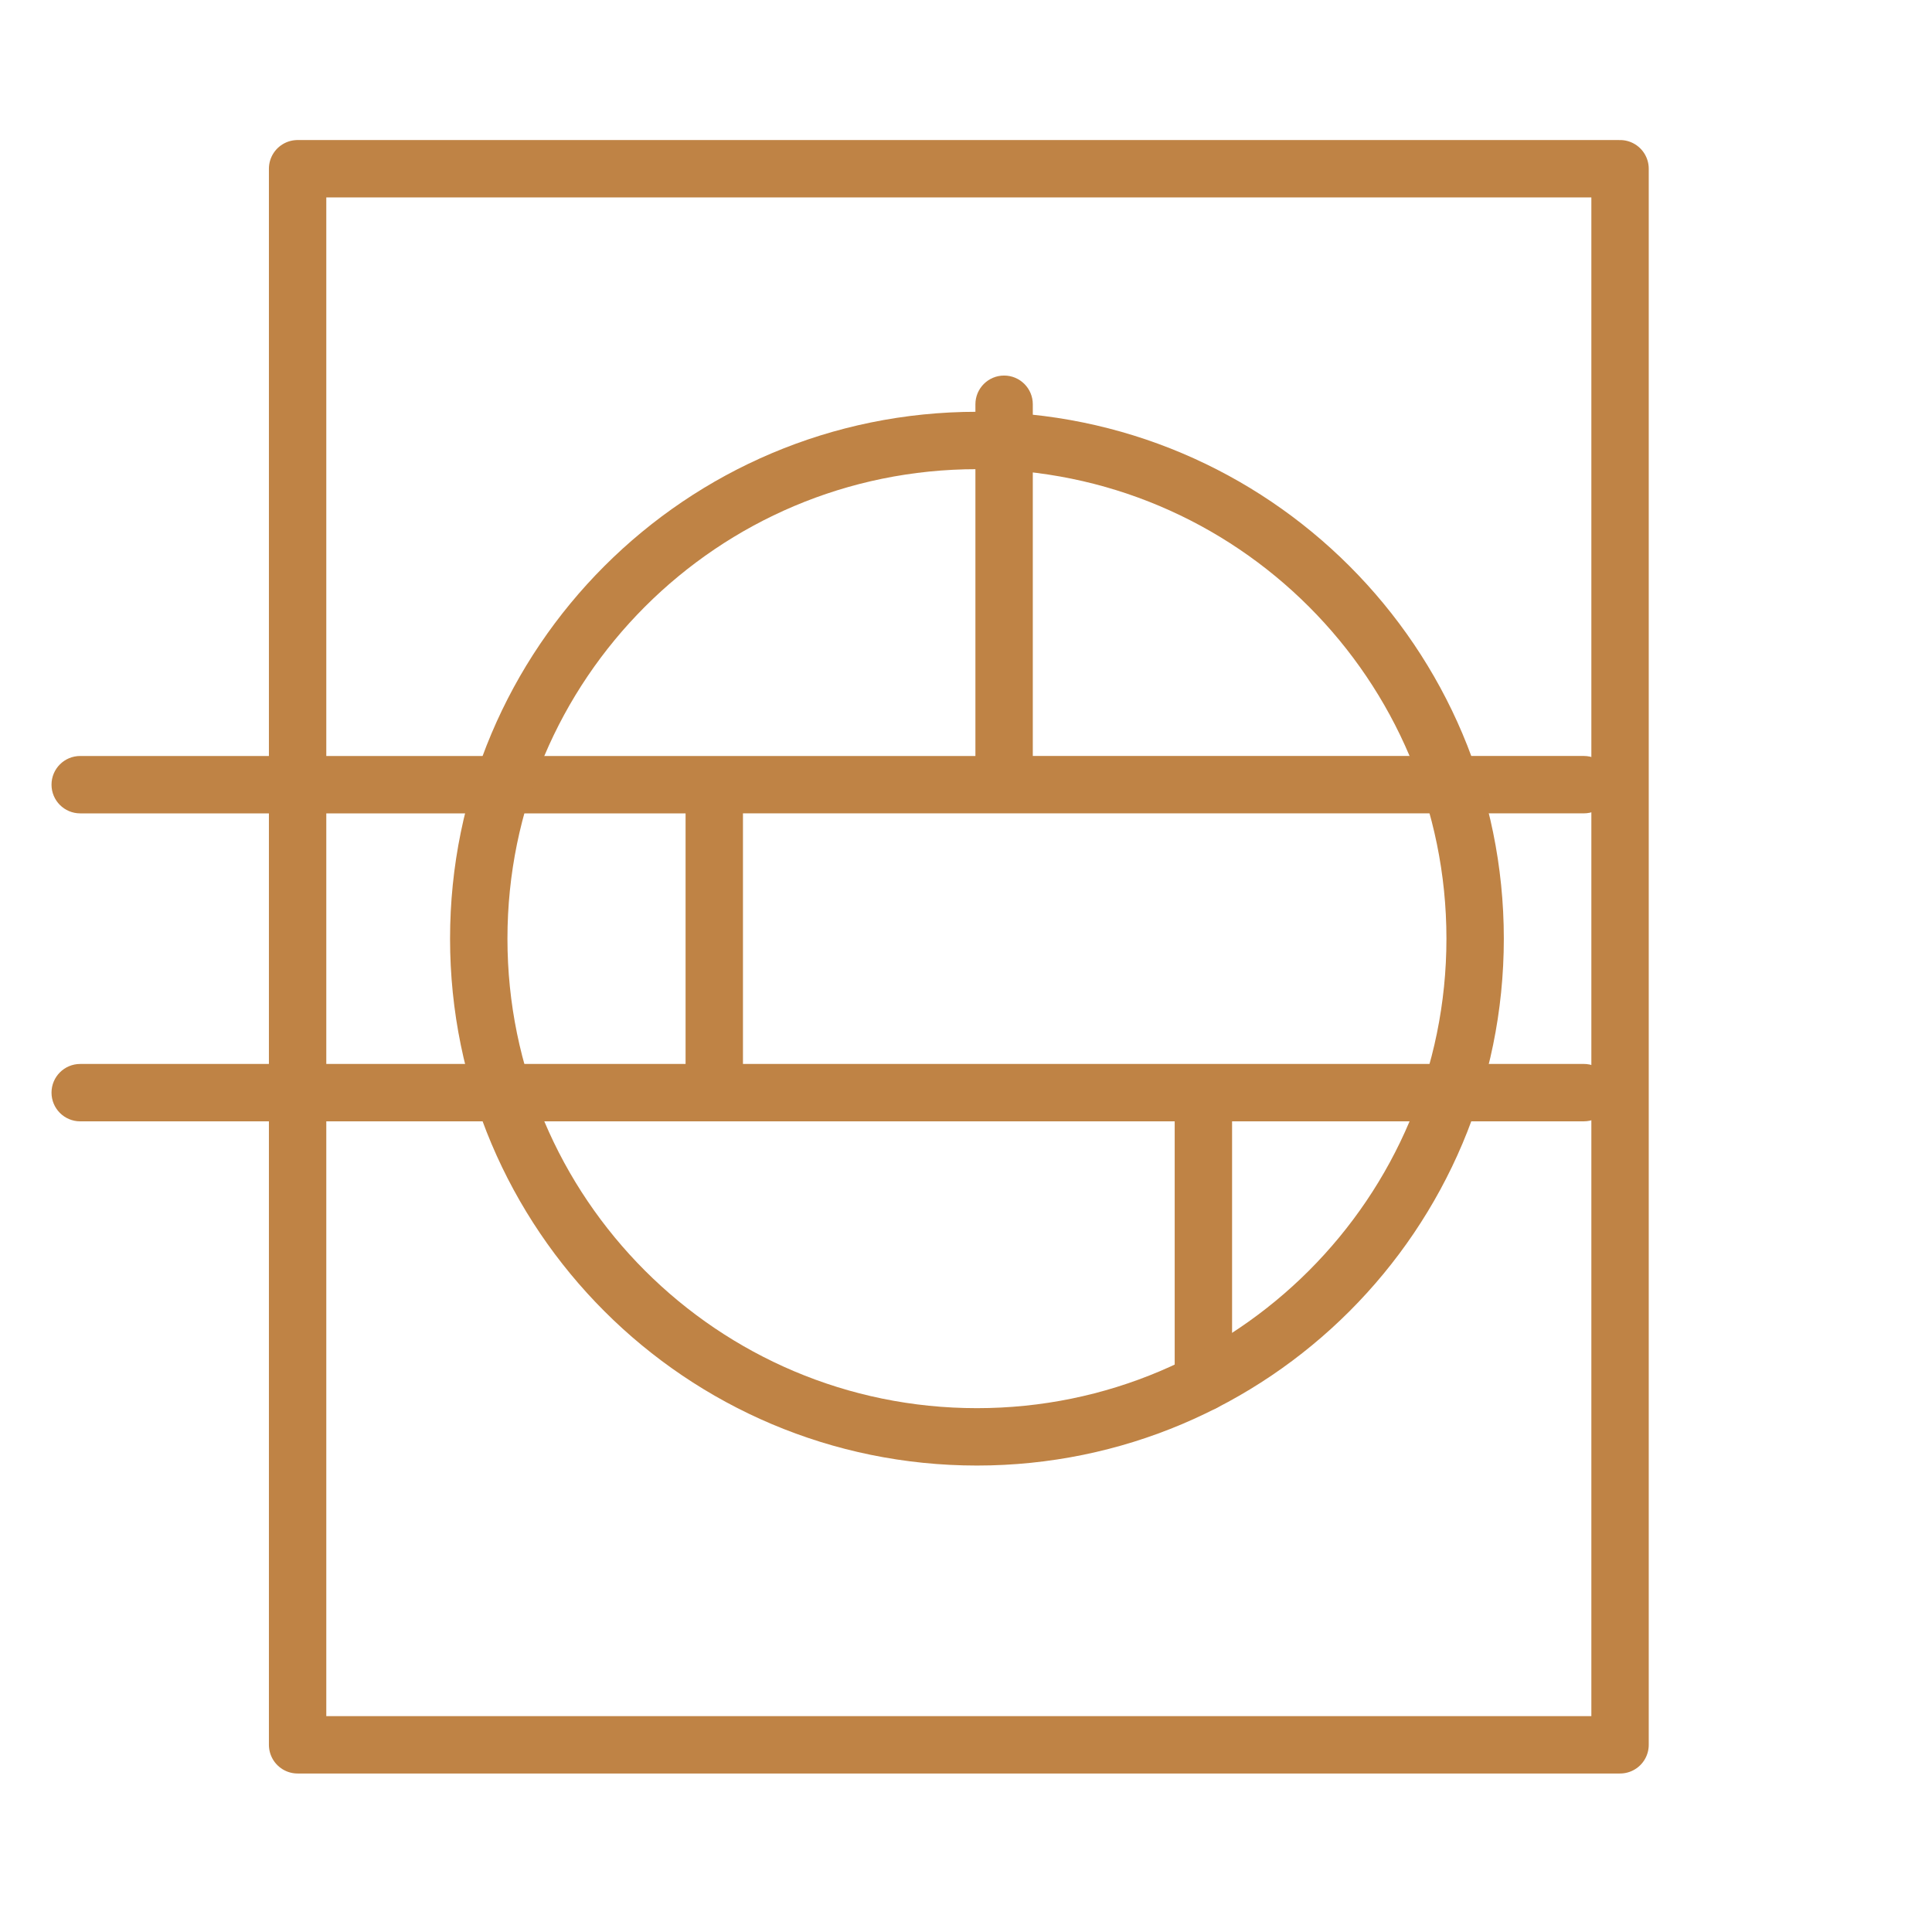
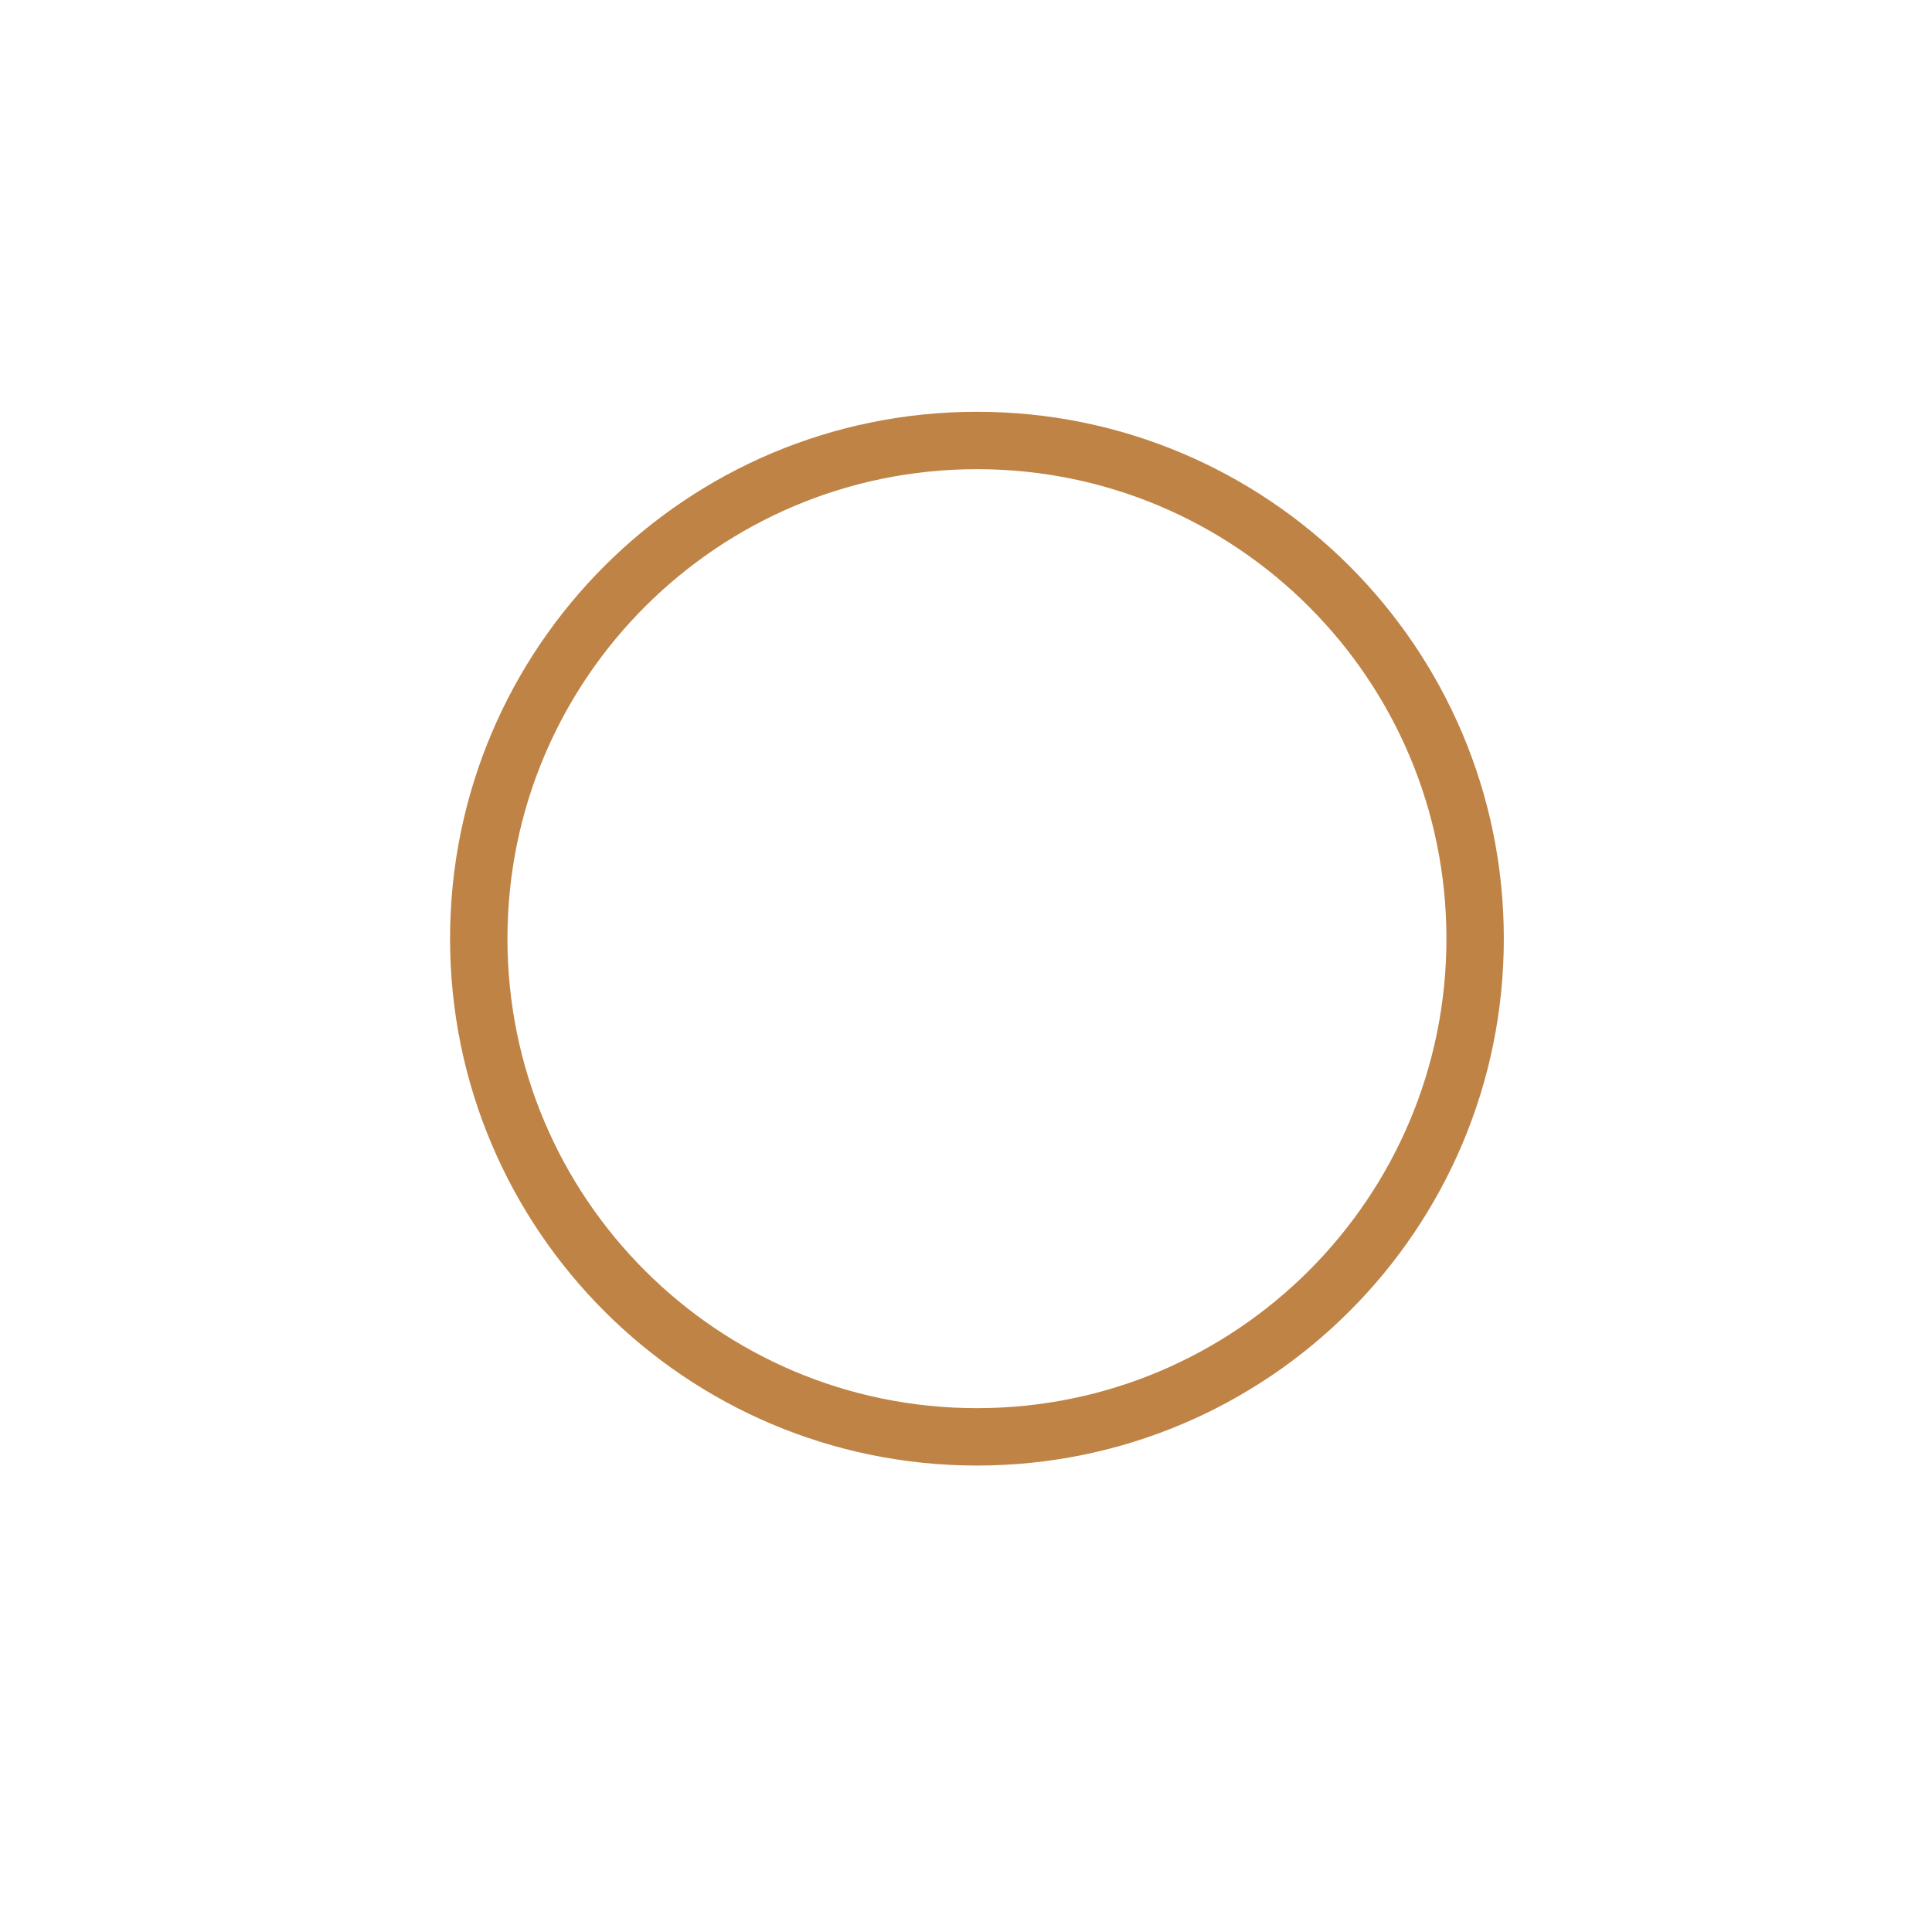
<svg xmlns="http://www.w3.org/2000/svg" width="101" height="101" viewBox="0 0 101 101" fill="none">
-   <path d="M82.798 55.62H38.84V42.52H82.798C83.626 42.52 84.298 41.849 84.298 41.02C84.298 40.191 83.626 39.52 82.798 39.52H53.992V21.133C53.992 20.304 53.32 19.633 52.492 19.633C51.664 19.633 50.992 20.304 50.992 21.133V39.521H4.193C3.364 39.521 2.693 40.192 2.693 41.021C2.693 41.85 3.364 42.521 4.193 42.521H35.84V55.621H4.193C3.364 55.621 2.693 56.293 2.693 57.121C2.693 57.949 3.364 58.621 4.193 58.621H61.41V72.274C61.41 73.102 62.082 73.774 62.91 73.774C63.738 73.774 64.41 73.102 64.41 72.274V58.62H82.798C83.626 58.62 84.298 57.948 84.298 57.12C84.298 56.292 83.626 55.62 82.798 55.62Z" fill="#BF8345" />
  <path d="M51.072 75.115C65.456 75.115 77.116 63.455 77.116 49.071C77.116 34.687 65.456 23.027 51.072 23.027C36.688 23.027 25.028 34.687 25.028 49.071C25.028 63.455 36.688 75.115 51.072 75.115Z" stroke="#BF8345" stroke-width="3" stroke-miterlimit="10" stroke-linejoin="round" />
-   <path d="M84.692 8.821H15.558V91.214H84.692V8.821Z" stroke="#BF8345" stroke-width="3" stroke-miterlimit="10" stroke-linecap="round" stroke-linejoin="round" />
</svg>